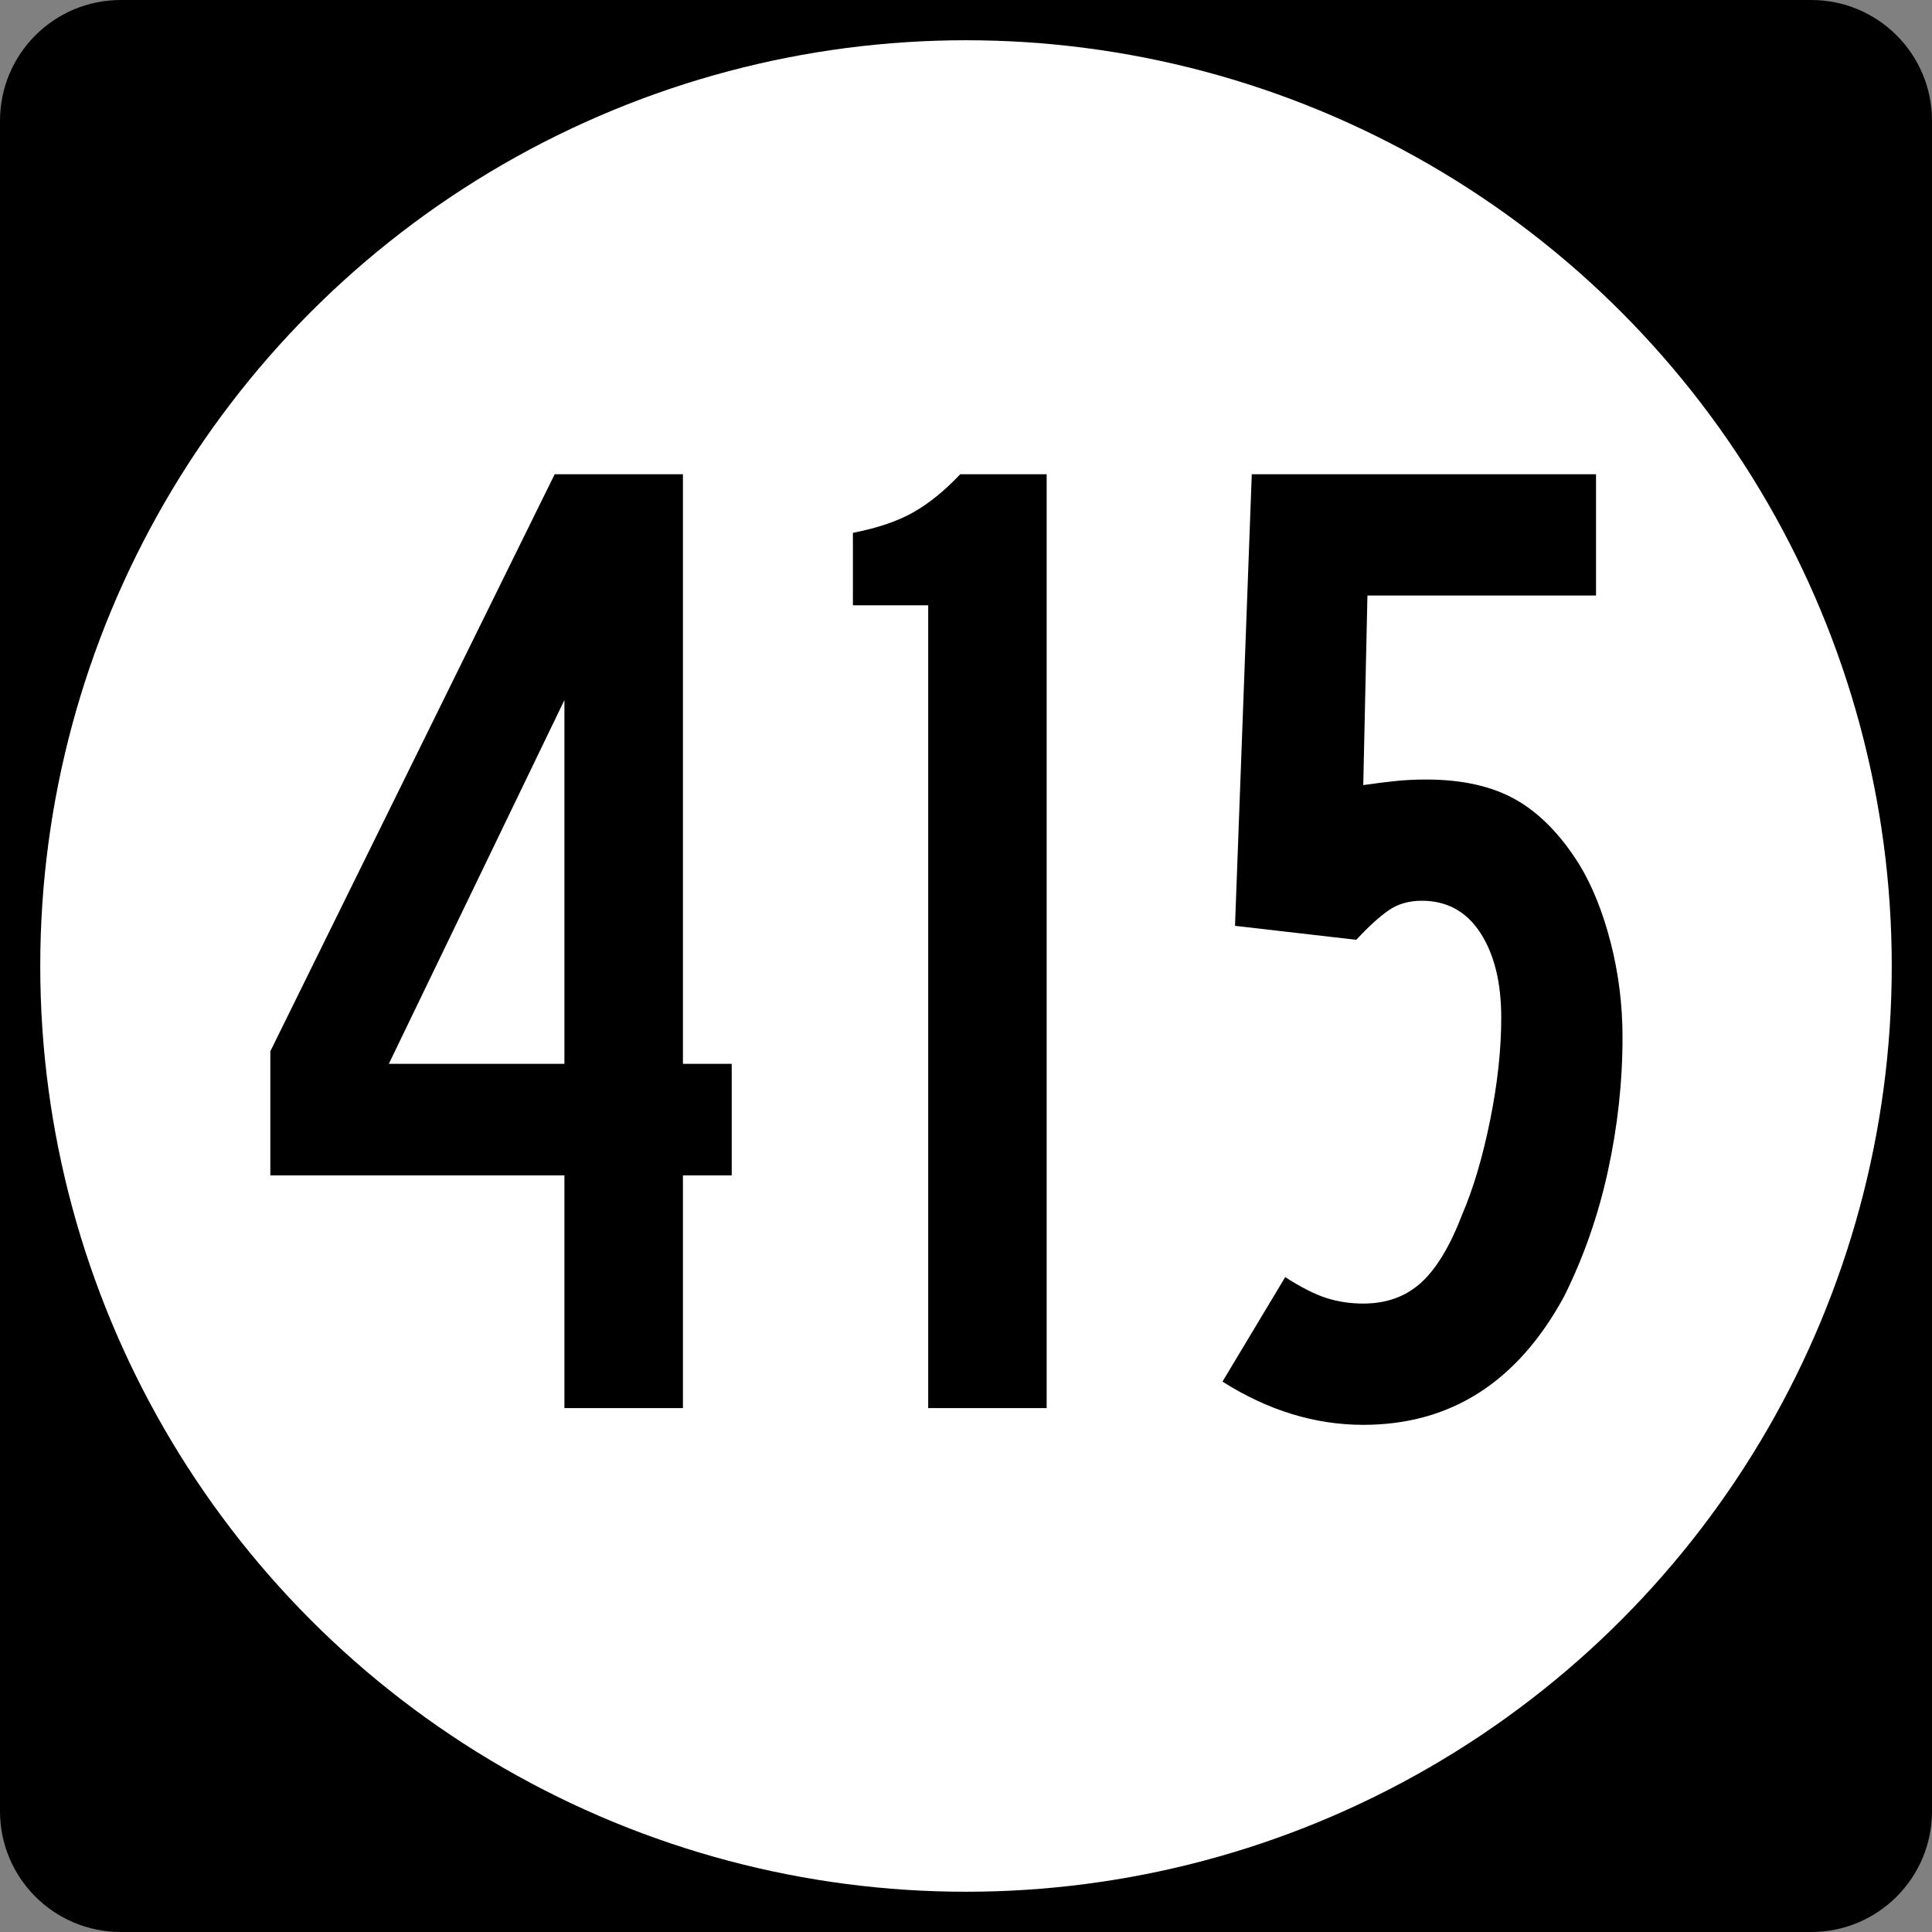
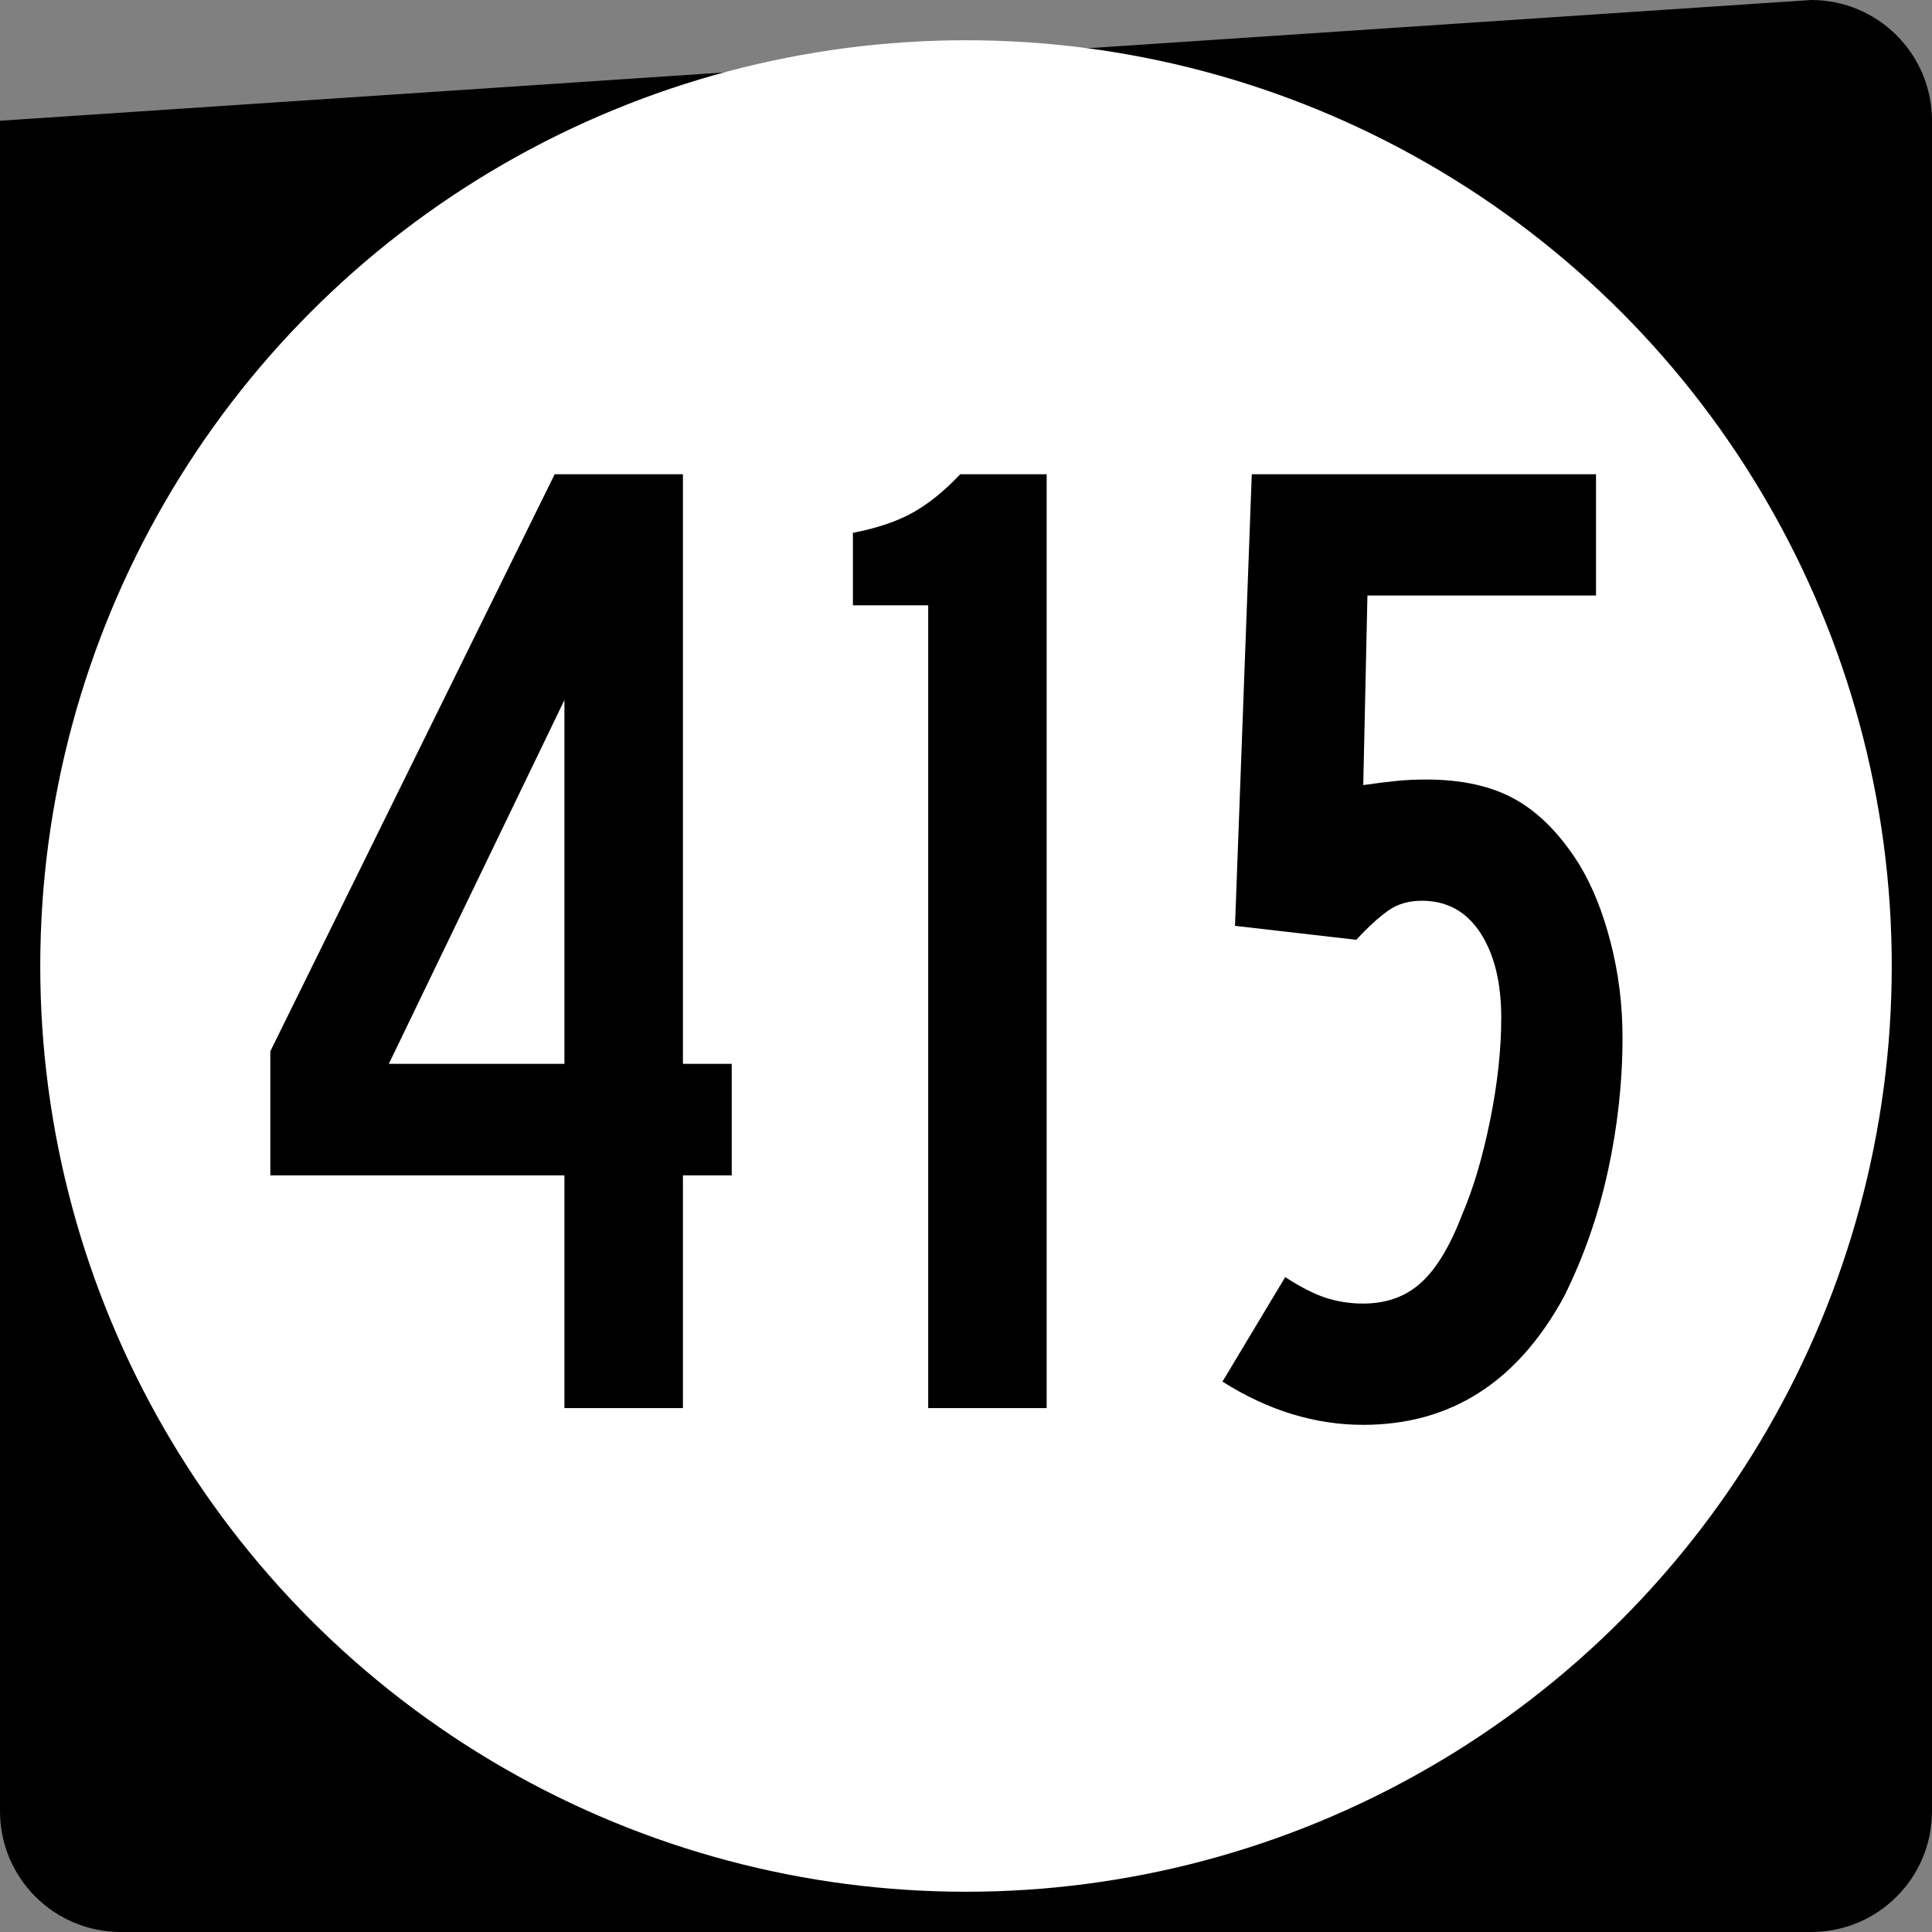
<svg xmlns="http://www.w3.org/2000/svg" xmlns:ns1="http://sodipodi.sourceforge.net/DTD/sodipodi-0.dtd" xmlns:ns2="http://www.inkscape.org/namespaces/inkscape" version="1.0" id="Layer_1" width="2.133in" height="2.133in" viewBox="0 0 192 192" overflow="visible" enable-background="new 0 0 192 192" xml:space="preserve" ns1:version="0.32" ns2:version="0.44.1" ns1:docname="Iowa 415.svg" ns1:docbase="C:\Documents and Settings\onsons\My Documents\Wikipedia\Iowa">
  <rect x="0" y="0" width="192" height="192" fill="#808080" stroke="none" />
  <defs id="defs927" />
  <ns1:namedview id="base" pagecolor="#ffffff" bordercolor="#666666" borderopacity="1.0" ns2:pageopacity="0.0" ns2:pageshadow="2" ns2:zoom="2.1380466" ns2:cx="39.583534" ns2:cy="51.508596" ns2:window-width="1280" ns2:window-height="714" ns2:window-x="1" ns2:window-y="27" showguides="true" ns2:guide-bbox="true" gridspacingy="0.011in" gridspacingx="0.011in" gridoriginy="0in" gridoriginx="0in" showgrid="true" ns2:grid-bbox="true" guidetolerance="0.004in" ns2:current-layer="Layer_1" ns2:grid-points="true" ns2:document-units="in">
    <ns1:guide orientation="horizontal" position="153.879" id="guide1317" />
    <ns1:guide orientation="horizontal" position="39.732" id="guide1319" />
  </ns1:namedview>
  <g id="g910">
-     <path d="M 0,12 C 0,5.373 5.373,0 12,0 L 180,0 C 186.627,0 192,5.373 192,12 L 192,180 C 192,186.627 186.627,192 180,192 L 12,192 C 5.373,192 0,186.627 0,180 L 0,12 L 0,12 z " id="path912" />
-     <path id="path914" d="" />
+     <path d="M 0,12 L 180,0 C 186.627,0 192,5.373 192,12 L 192,180 C 192,186.627 186.627,192 180,192 L 12,192 C 5.373,192 0,186.627 0,180 L 0,12 L 0,12 z " id="path912" />
  </g>
  <g id="g917">
    <circle cx="96" cy="96" r="92" id="circle919" ns1:cx="96" ns1:cy="96" ns1:rx="92" ns1:ry="92" style="fill:#ffffff" />
-     <path id="path921" style="fill:#ffffff" d="" />
  </g>
  <path transform="scale(1,1)" style="font-size:145.204px;font-style:normal;font-variant:normal;font-weight:normal;font-stretch:normal;text-align:center;line-height:100%;writing-mode:lr-tb;text-anchor:middle;fill:black;fill-opacity:1;stroke:none;stroke-width:1px;stroke-linecap:butt;stroke-linejoin:miter;stroke-opacity:1;font-family:Roadgeek 2005 Series B" d="M 67.869,116.806 L 67.869,139.937 L 56.092,139.937 L 56.092,116.806 L 26.865,116.806 L 26.865,104.475 L 55.124,47.129 L 67.869,47.129 L 67.869,105.722 L 72.718,105.722 L 72.718,116.806 L 67.869,116.806 z M 56.092,69.571 L 38.642,105.722 L 56.092,105.722 L 56.092,69.571 z M 92.243,139.937 L 92.243,60.153 L 84.761,60.153 L 84.761,52.95 C 87.162,52.488 89.148,51.818 90.717,50.94 C 92.287,50.062 93.857,48.792 95.426,47.129 L 104.016,47.129 L 104.016,139.937 L 92.243,139.937 z M 161.244,103.093 C 161.244,107.526 160.759,111.958 159.79,116.39 C 158.821,120.821 157.366,124.977 155.428,128.858 C 150.809,137.352 144.159,141.599 135.479,141.599 C 130.677,141.599 126.013,140.167 121.487,137.304 L 127.722,126.918 C 129.292,127.932 130.654,128.624 131.808,128.993 C 132.962,129.362 134.186,129.547 135.479,129.547 C 137.787,129.547 139.704,128.854 141.228,127.469 C 142.753,126.084 144.115,123.822 145.316,120.682 C 146.424,118.098 147.346,114.982 148.085,111.334 C 148.823,107.686 149.192,104.292 149.192,101.153 C 149.192,97.644 148.5,94.827 147.115,92.702 C 145.73,90.578 143.79,89.515 141.296,89.515 C 140.005,89.515 138.898,89.839 137.973,90.485 C 137.049,91.132 135.987,92.102 134.786,93.396 L 122.734,92.009 L 124.4,47.129 L 158.611,47.129 L 158.611,59.181 L 135.894,59.181 L 135.479,78.021 C 136.773,77.835 137.881,77.697 138.804,77.605 C 139.727,77.513 140.697,77.468 141.714,77.468 C 145.316,77.468 148.294,78.137 150.649,79.476 C 153.003,80.814 155.103,82.96 156.949,85.914 C 158.243,88.039 159.282,90.625 160.067,93.673 C 160.852,96.721 161.244,99.861 161.244,103.093 L 161.244,103.093 z " id="text2059" />
</svg>